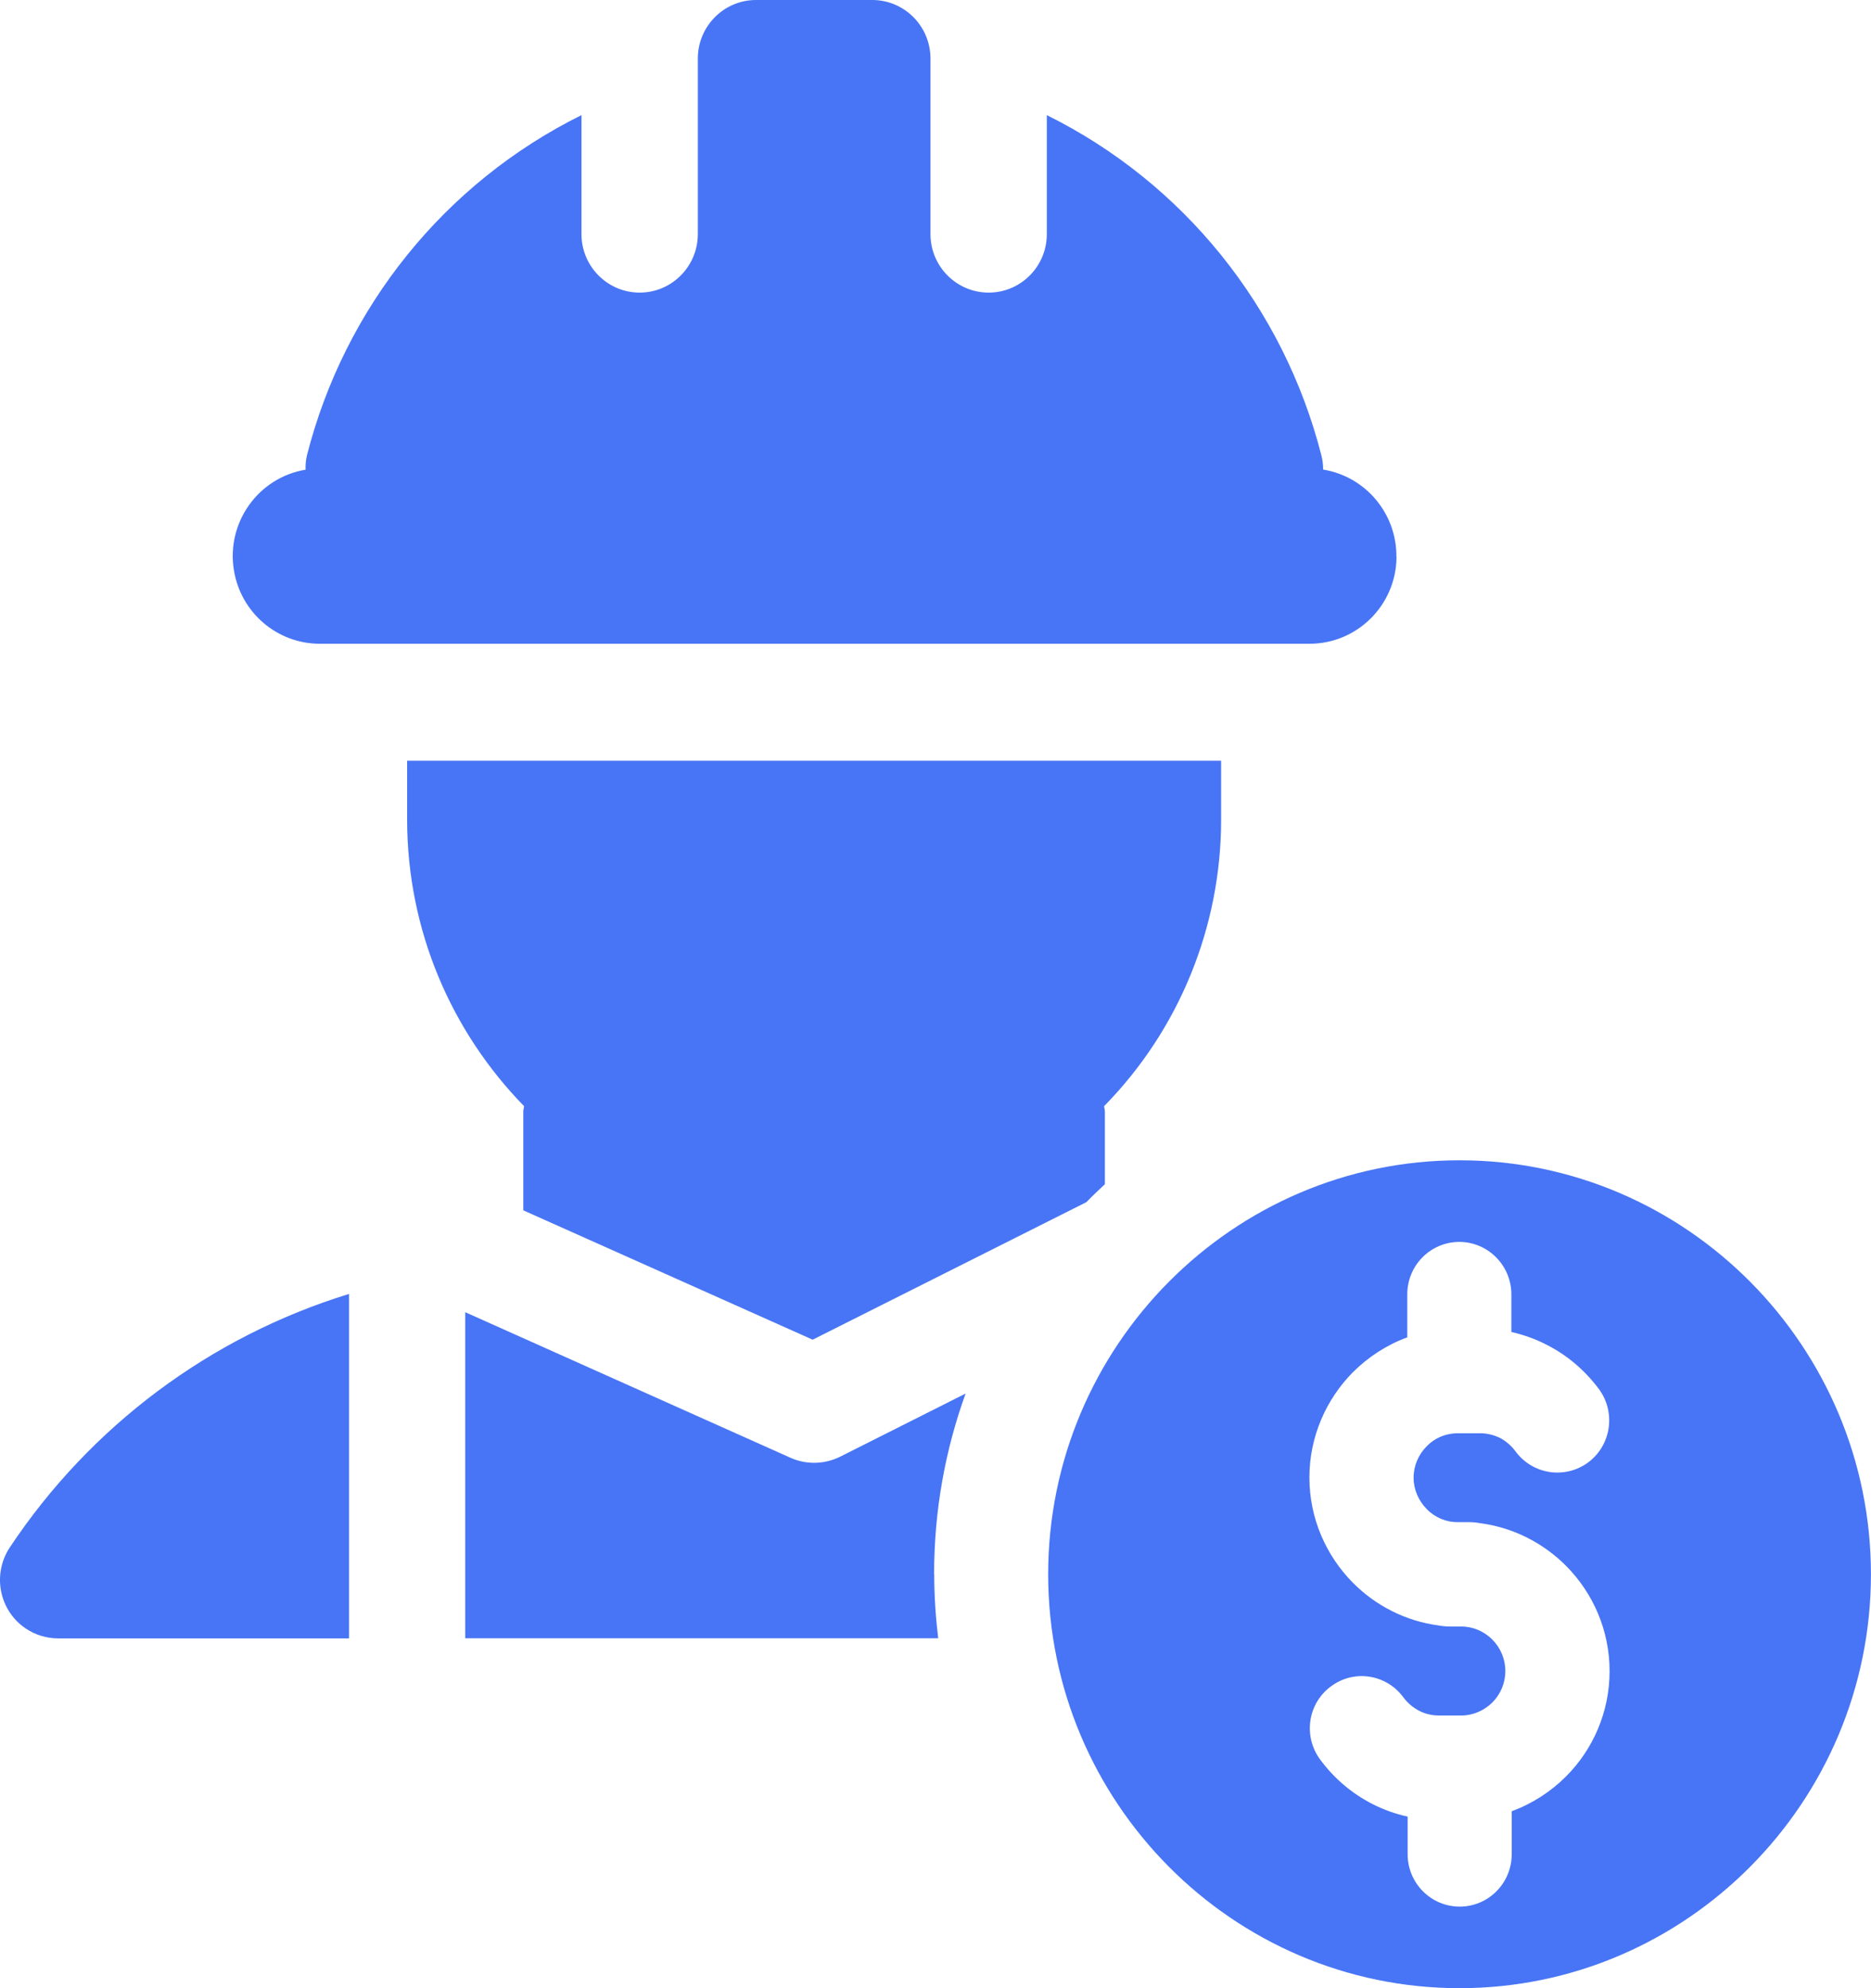
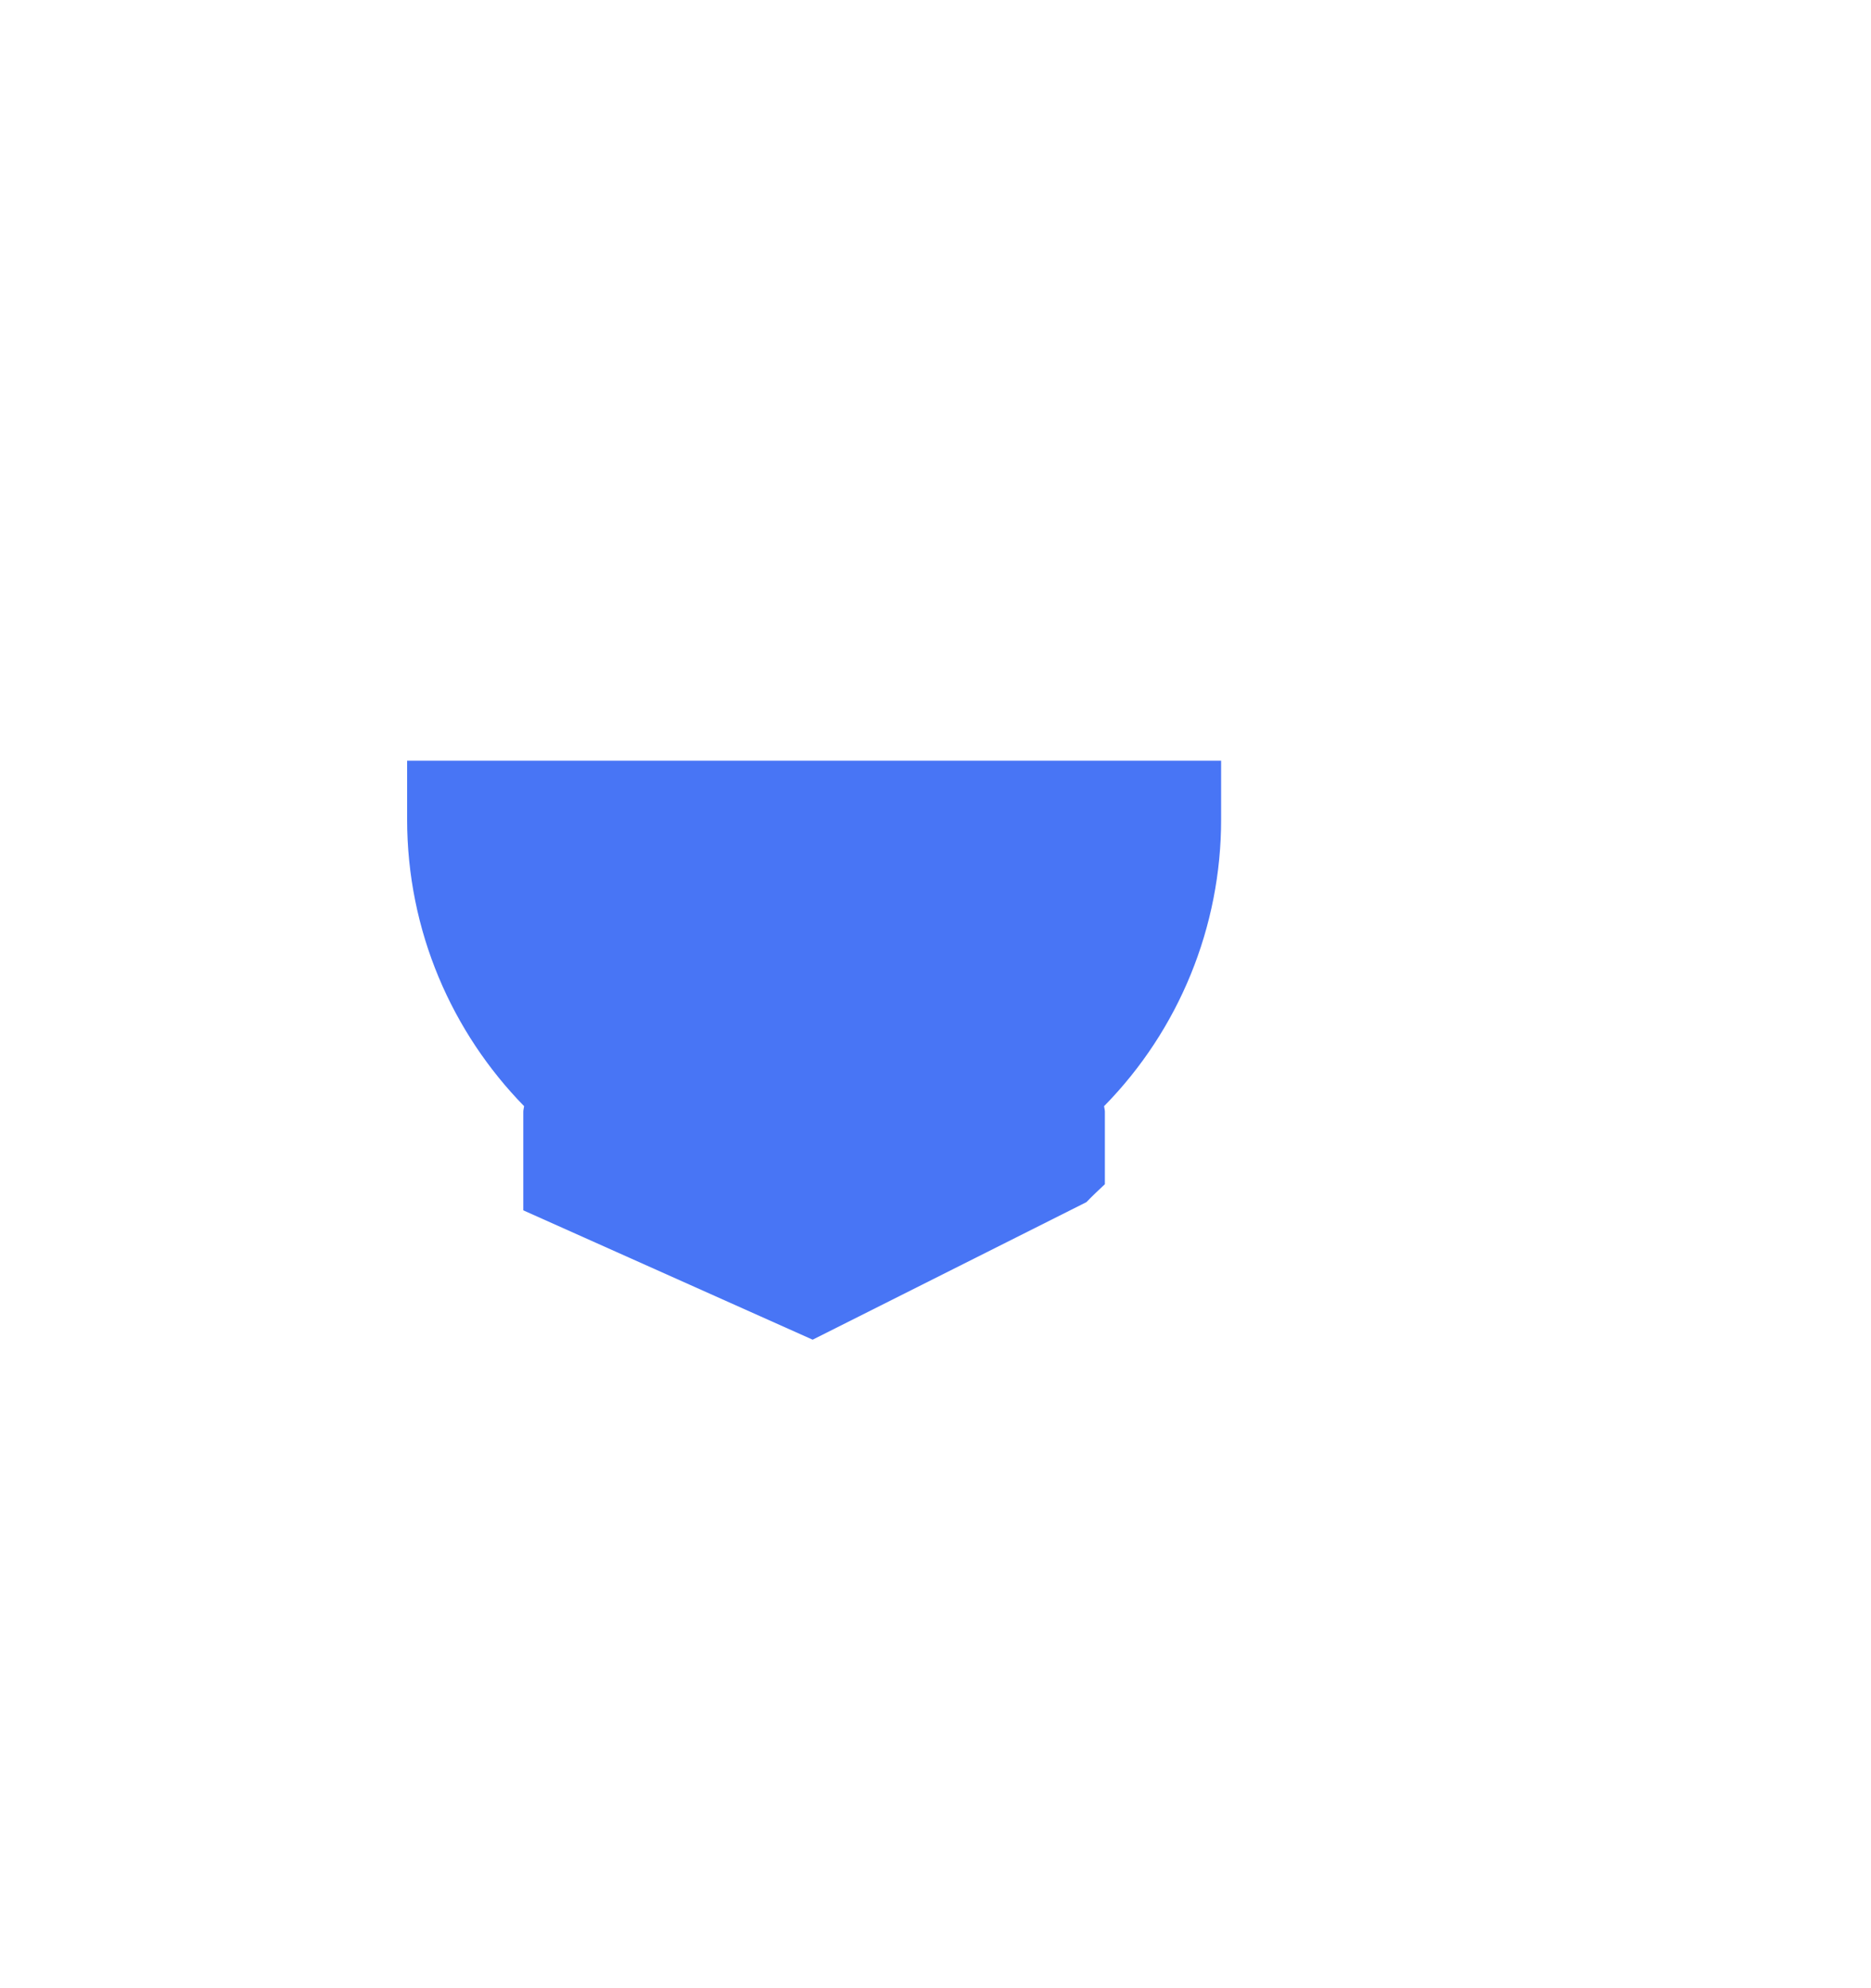
<svg xmlns="http://www.w3.org/2000/svg" width="32" height="34" viewBox="0 0 32 34" fill="none">
-   <path d="M5.968 22.128C3.594 22.858 1.546 24.389 0.167 26.463C-0.137 26.924 -0.015 27.544 0.443 27.851C0.606 27.96 0.798 28.018 0.995 28.018H5.97V22.126L5.968 22.128Z" fill="#4875F5" />
-   <path d="M24.963 19.842C21.086 19.842 17.927 23.024 17.927 26.922C17.927 30.82 21.086 34 24.963 34C28.84 34 31.999 30.818 31.999 26.922C31.999 23.026 28.84 19.842 24.963 19.842ZM26.786 30.377C26.526 30.638 26.206 30.845 25.855 30.974V31.709C25.855 32.205 25.456 32.605 24.965 32.605C24.474 32.605 24.075 32.203 24.075 31.709V31.066C23.867 31.021 23.664 30.947 23.474 30.851C23.119 30.67 22.812 30.408 22.576 30.086C22.285 29.688 22.368 29.13 22.762 28.84C22.764 28.84 22.766 28.836 22.768 28.836C23.159 28.545 23.712 28.631 24.001 29.025C24.073 29.122 24.166 29.201 24.273 29.257C24.372 29.308 24.488 29.337 24.61 29.337H24.992C25.198 29.337 25.388 29.249 25.525 29.113C25.663 28.974 25.746 28.783 25.746 28.576C25.746 28.369 25.663 28.18 25.525 28.04C25.388 27.901 25.198 27.815 24.992 27.815H24.802C24.734 27.815 24.674 27.809 24.612 27.798C24.04 27.724 23.528 27.458 23.14 27.068C22.682 26.606 22.395 25.968 22.395 25.267C22.395 24.565 22.684 23.927 23.138 23.467C23.402 23.205 23.718 22.998 24.069 22.87V22.134C24.069 21.637 24.47 21.238 24.959 21.238C25.448 21.238 25.849 21.64 25.849 22.134V22.778C26.061 22.827 26.26 22.897 26.45 22.996C26.805 23.174 27.112 23.439 27.348 23.757C27.639 24.153 27.558 24.713 27.164 25.008C26.768 25.3 26.214 25.217 25.921 24.821C25.851 24.725 25.758 24.645 25.651 24.588C25.55 24.54 25.436 24.51 25.312 24.51H24.934C24.726 24.51 24.536 24.592 24.401 24.733C24.263 24.871 24.177 25.062 24.177 25.269C24.177 25.476 24.263 25.665 24.401 25.806C24.54 25.95 24.732 26.032 24.934 26.03H25.124C25.188 26.03 25.252 26.036 25.314 26.048C25.884 26.122 26.394 26.387 26.784 26.777C27.244 27.24 27.529 27.878 27.529 28.578C27.529 29.279 27.244 29.919 26.784 30.379L26.786 30.377Z" fill="#4875F5" />
-   <path d="M15.976 26.92C15.976 25.835 16.166 24.795 16.515 23.831L14.371 24.91C14.105 25.043 13.793 25.051 13.521 24.93L7.957 22.44V28.016H16.046C16.003 27.655 15.978 27.291 15.978 26.918L15.976 26.92Z" fill="#4875F5" />
  <path d="M18.897 20.249V19.012C18.897 18.979 18.887 18.95 18.883 18.917C20.167 17.61 20.887 15.846 20.885 14.01V13.009H6.963V14.01C6.963 15.922 7.729 17.653 8.964 18.917C8.96 18.95 8.95 18.979 8.95 19.012V20.698L13.899 22.91L18.581 20.558C18.683 20.452 18.79 20.351 18.897 20.251V20.249Z" fill="#4875F5" />
-   <path d="M23.883 9.525C23.89 8.783 23.357 8.149 22.63 8.03C22.63 7.946 22.62 7.864 22.599 7.784C21.951 5.25 20.237 3.125 17.904 1.969V4.003C17.904 4.556 17.458 5.004 16.909 5.004C16.36 5.004 15.914 4.556 15.914 4.003V1.001C15.914 0.449 15.468 0 14.919 0H12.93C12.381 0 11.935 0.449 11.935 1.001V4.003C11.935 4.556 11.489 5.004 10.94 5.004C10.391 5.004 9.945 4.556 9.945 4.003V1.969C7.612 3.125 5.896 5.25 5.25 7.786C5.231 7.866 5.223 7.95 5.227 8.032C4.416 8.167 3.866 8.938 4.001 9.755C4.12 10.479 4.742 11.009 5.471 11.009H22.382C23.204 11.017 23.877 10.354 23.885 9.527L23.883 9.525Z" fill="#4875F5" />
</svg>